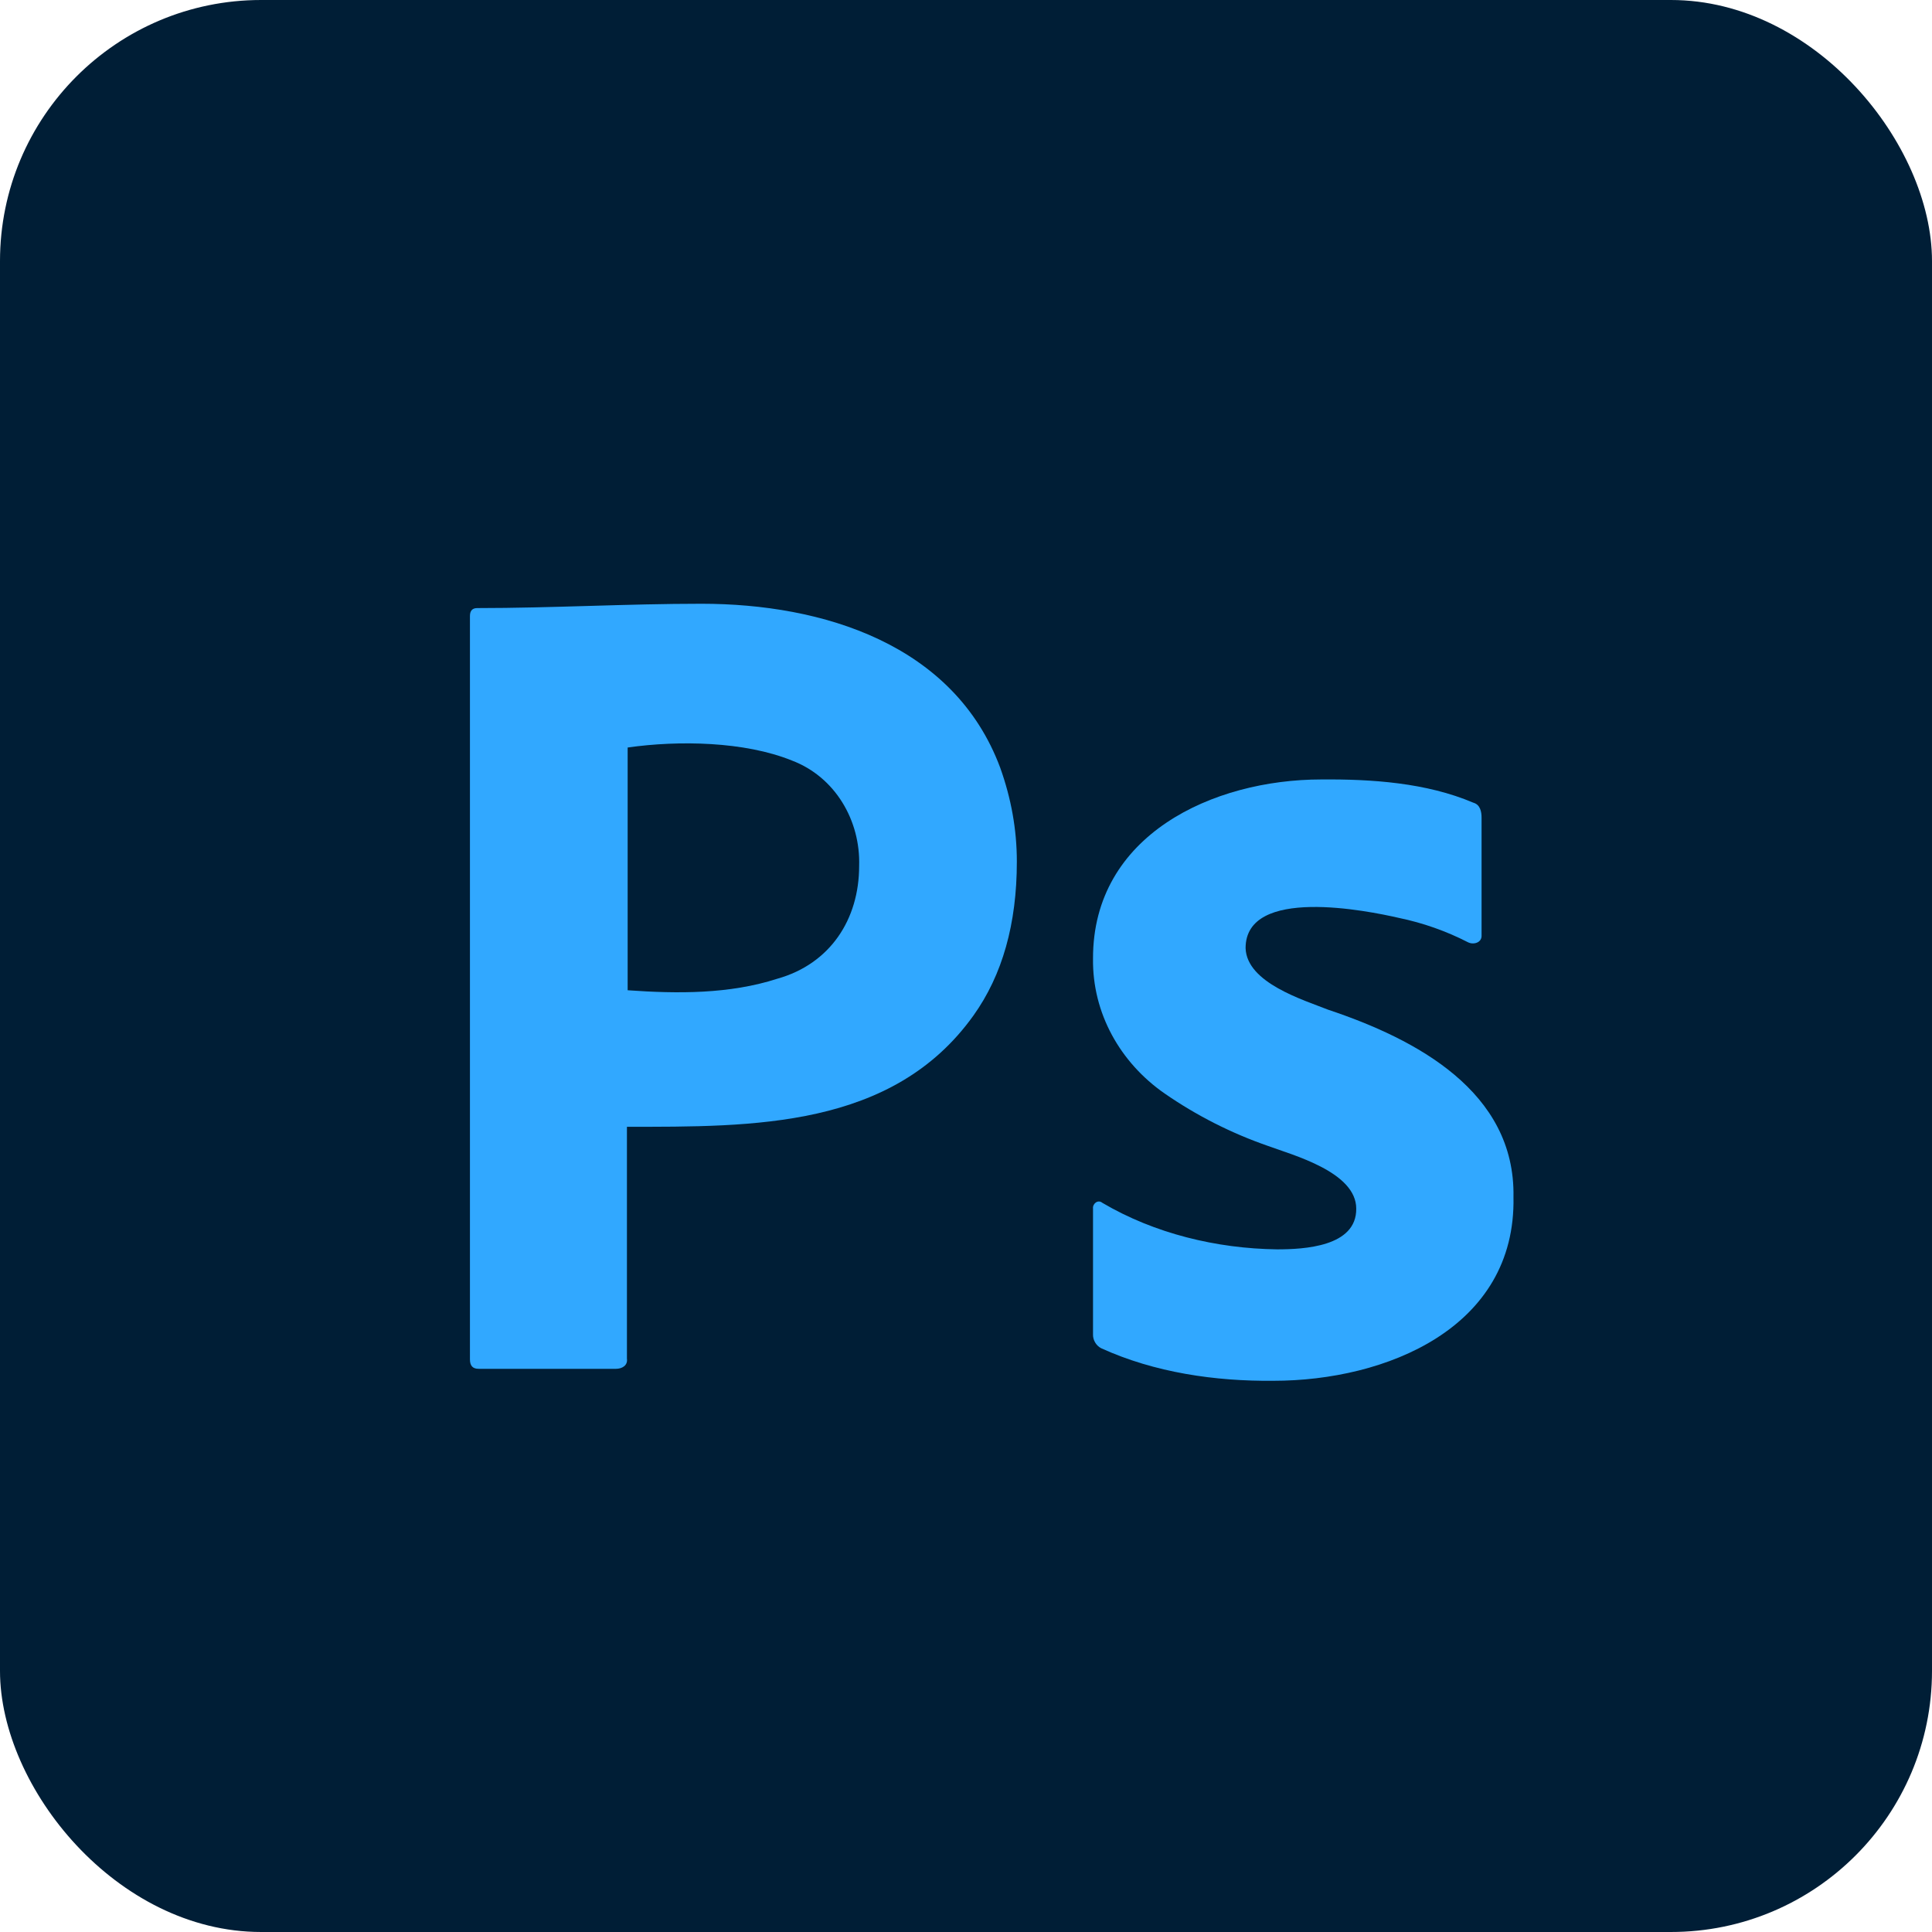
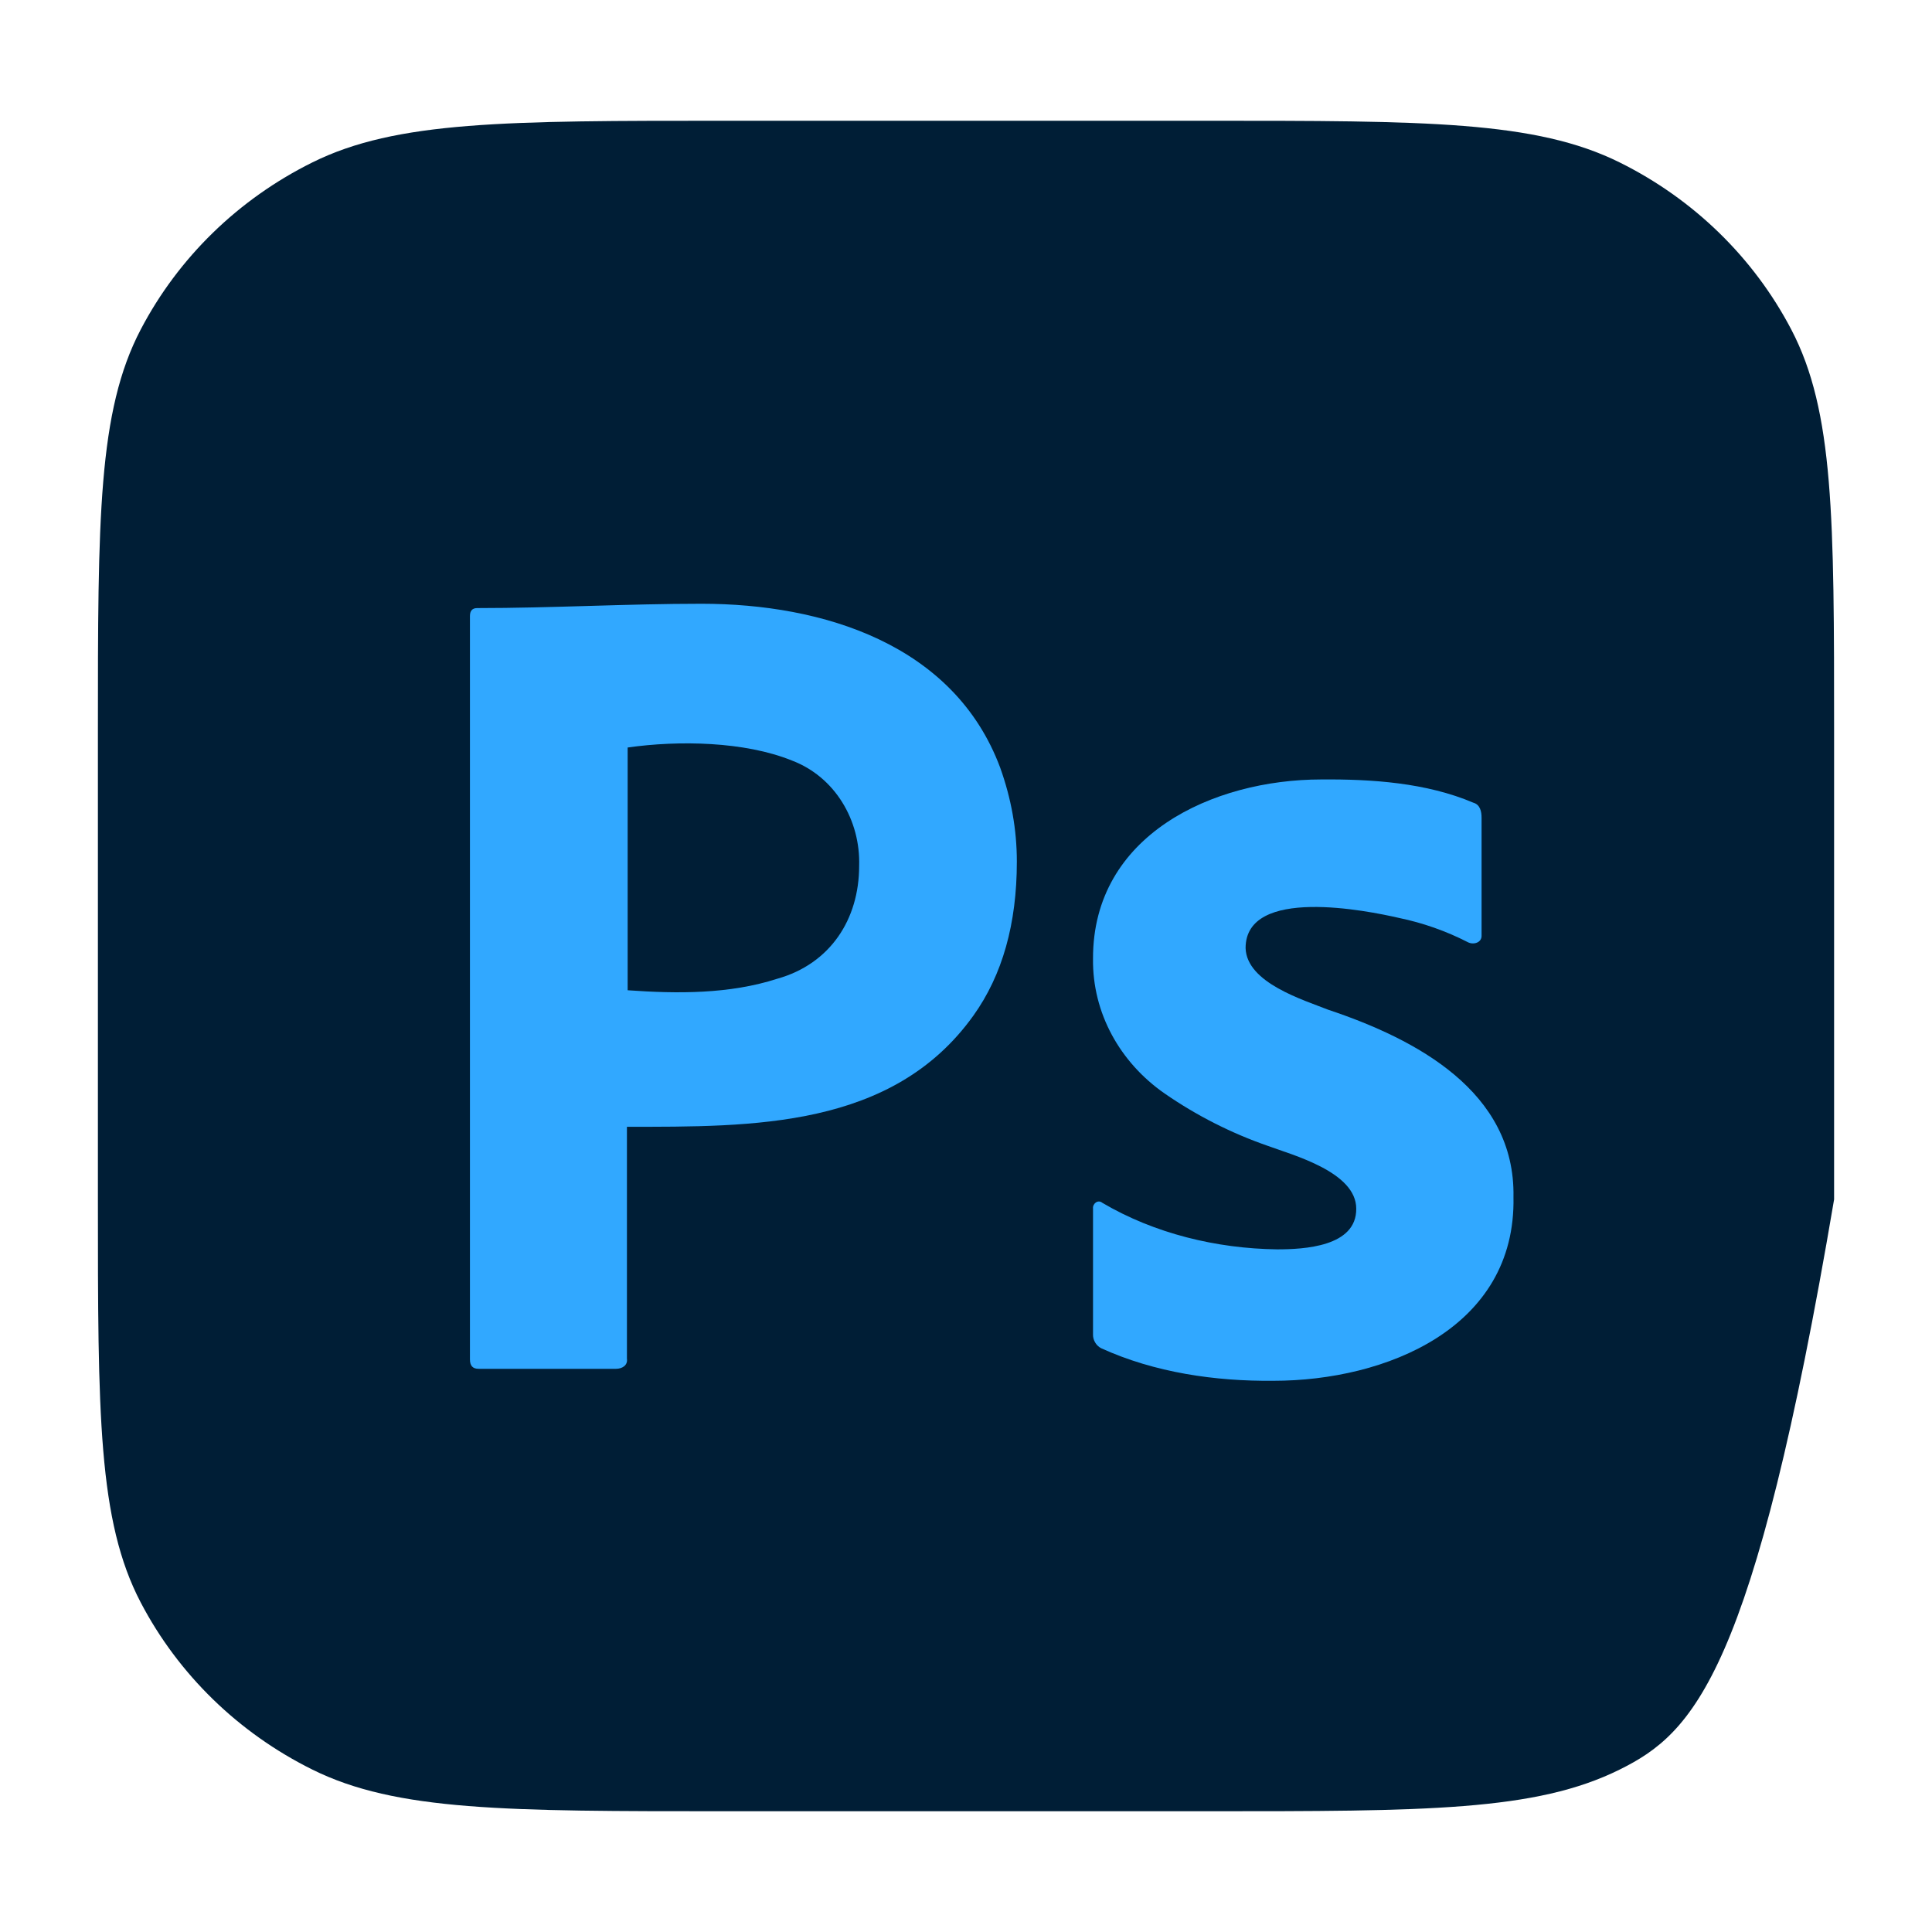
<svg xmlns="http://www.w3.org/2000/svg" width="148" height="148" viewBox="0 0 148 148" fill="none">
-   <rect width="148" height="148" rx="20" fill="#001E36" />
-   <path d="M7.5 56.117C7.5 39.712 7.5 31.509 10.779 25.244C13.663 19.732 18.265 15.251 23.926 12.443C30.361 9.25 38.785 9.25 55.633 9.25H92.367C109.215 9.25 117.639 9.25 124.074 12.443C129.735 15.251 134.337 19.732 137.221 25.244C140.5 31.509 140.5 39.712 140.5 56.117V91.883C140.5 108.288 140.5 116.491 137.221 122.756C134.337 128.268 129.735 132.749 124.074 135.557C117.639 138.75 109.215 138.75 92.367 138.75H55.633C38.785 138.75 30.361 138.75 23.926 135.557C18.265 132.749 13.663 128.268 10.779 122.756C7.5 116.491 7.5 108.288 7.5 91.883V56.117Z" fill="#001E36" />
+   <path d="M7.5 56.117C7.5 39.712 7.5 31.509 10.779 25.244C13.663 19.732 18.265 15.251 23.926 12.443C30.361 9.25 38.785 9.25 55.633 9.25H92.367C109.215 9.25 117.639 9.25 124.074 12.443C129.735 15.251 134.337 19.732 137.221 25.244C140.5 31.509 140.5 39.712 140.5 56.117V91.883C134.337 128.268 129.735 132.749 124.074 135.557C117.639 138.75 109.215 138.75 92.367 138.75H55.633C38.785 138.75 30.361 138.75 23.926 135.557C18.265 132.749 13.663 128.268 10.779 122.756C7.5 116.491 7.5 108.288 7.5 91.883V56.117Z" fill="#001E36" />
  <path d="M36 104.137V47.191C36 46.804 36.166 46.582 36.554 46.582C42.281 46.582 48.005 46.25 53.733 46.25C63.029 46.25 73.093 49.345 76.621 58.812C77.452 61.137 77.895 63.517 77.895 66.007C77.895 70.767 76.787 74.696 74.57 77.795C68.378 86.452 57.646 86.317 48.026 86.317V104.082C48.101 104.608 47.64 104.857 47.194 104.857H36.665C36.222 104.857 36 104.636 36 104.137ZM48.081 57.263V75.858C51.895 76.13 55.887 76.159 59.552 74.973C63.598 73.836 65.814 70.426 65.814 66.339C65.926 62.857 63.978 59.516 60.661 58.259C57.04 56.793 51.989 56.705 48.081 57.263Z" fill="#31A8FF" />
  <path d="M112.459 72.184C110.782 71.323 108.996 70.694 107.15 70.313C104.778 69.769 95.421 67.866 95.418 72.629C95.501 75.289 99.837 76.592 101.752 77.352C108.478 79.6 116.088 83.618 115.939 91.697C116.144 101.754 106.137 105.774 97.559 105.775C93.093 105.82 88.441 105.146 84.354 103.28C83.964 103.079 83.713 102.649 83.73 102.211V92.588C83.686 92.202 84.111 91.865 84.444 92.142C88.448 94.5 93.194 95.645 97.827 95.706C99.872 95.706 103.924 95.513 103.894 92.588C103.894 89.78 99.046 88.49 97.113 87.776C94.311 86.803 91.655 85.454 89.217 83.767C85.809 81.4 83.672 77.606 83.73 73.431C83.71 63.962 92.921 59.712 101.217 59.71C105.095 59.679 109.26 59.958 112.87 61.492C113.389 61.641 113.497 62.173 113.495 62.65V71.65C113.527 72.208 112.89 72.398 112.459 72.184Z" fill="#31A8FF" />
</svg>